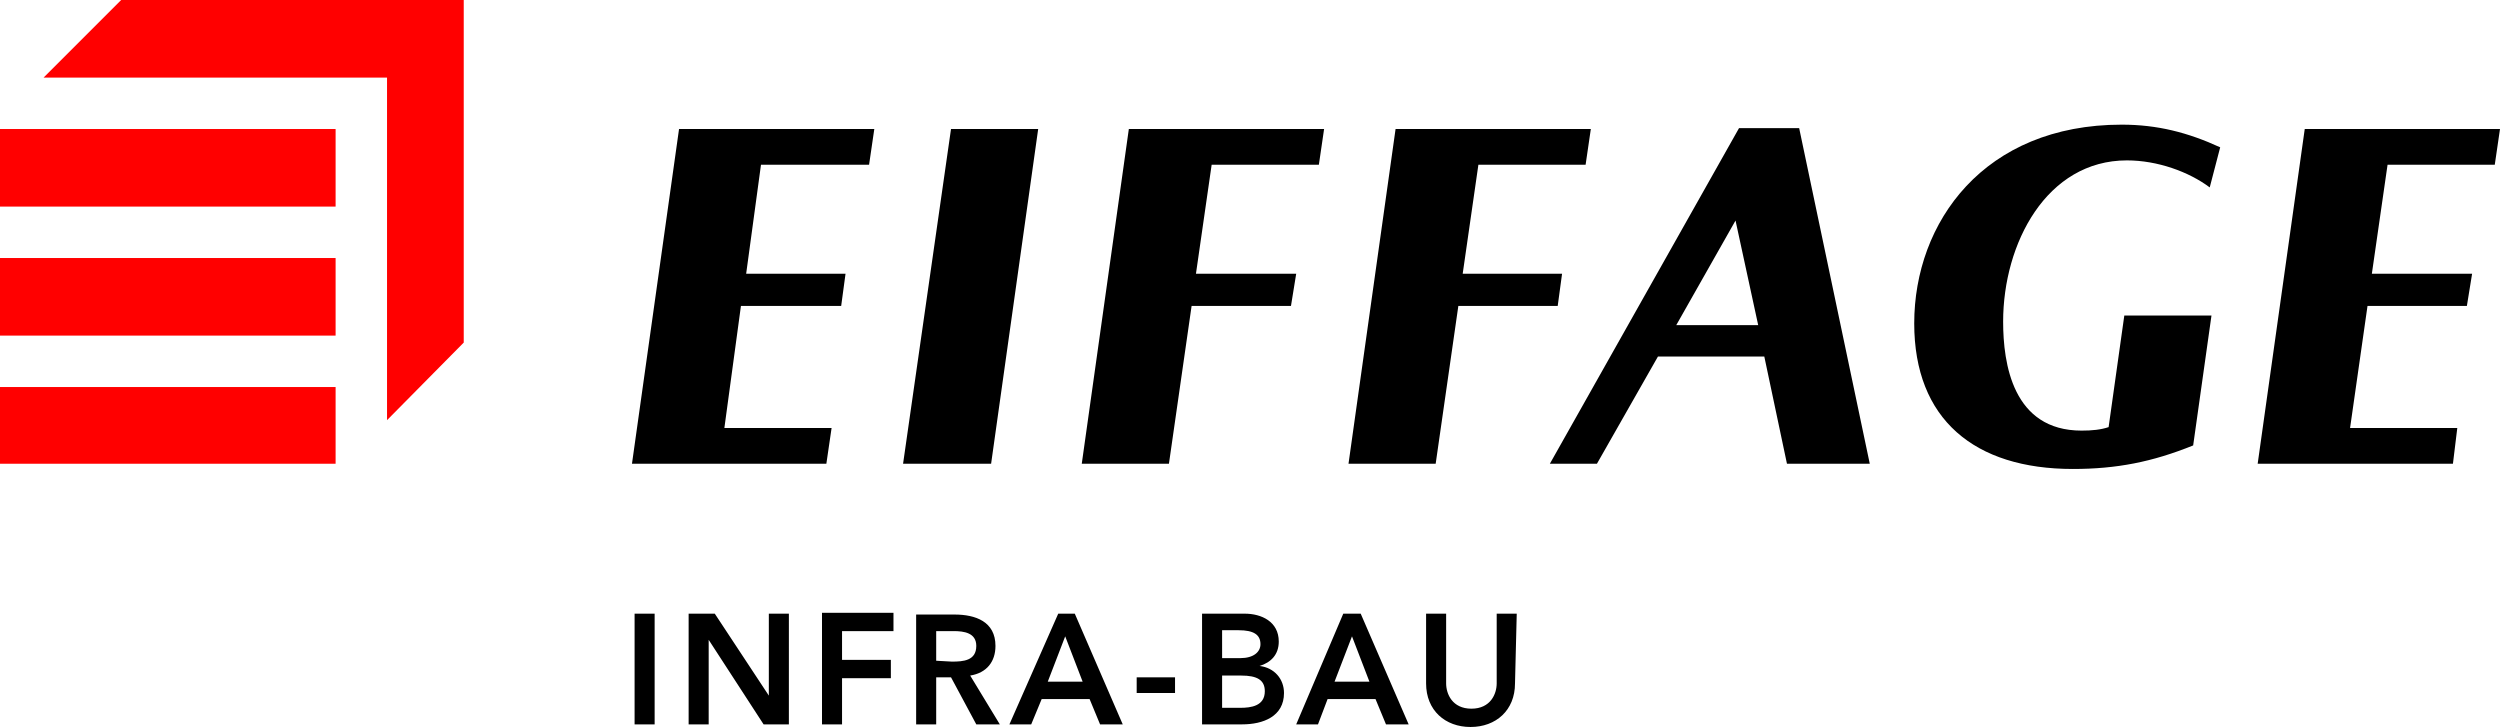
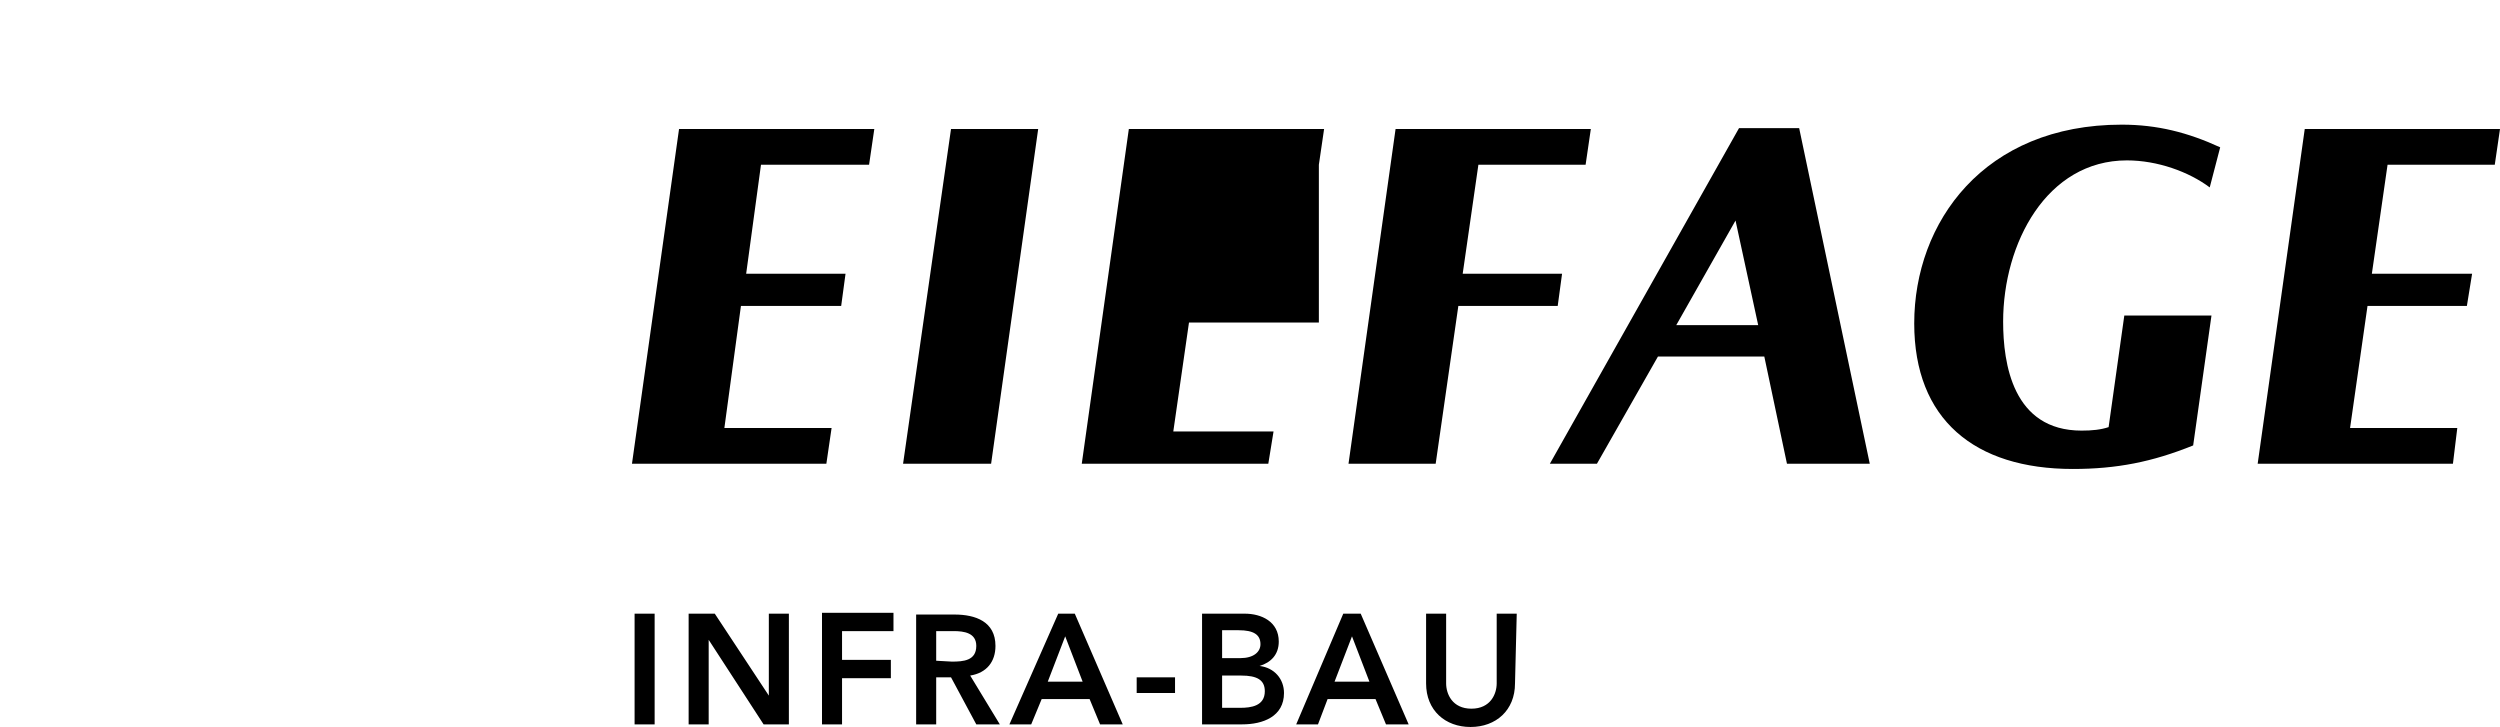
<svg xmlns="http://www.w3.org/2000/svg" version="1.1" id="Ebene_1" x="0px" y="0px" viewBox="0 0 286.8 83.4" style="enable-background:new 0 0 286.8 83.4;" xml:space="preserve">
  <style type="text/css">
	.st0{fill:#FF0000;}
</style>
  <g id="Eiffage_x5F_Infra-Bau_x5F_Logo_x5F_4c">
-     <path class="st0" d="M38.5,53.2H0v-8.8h38.5V53.2z M38.5,38.5H0v-8.9h38.5V38.5z M38.5,23.7H0v-8.9h38.5V23.7z" />
-     <path class="st0" d="M13.9,0L5,8.9h39.4v39.3l8.8-8.9V0H13.9z" />
-     <path d="M253.5,21.5c-2.4-1.8-6-3.1-9.5-3.1c-9.2,0-14.2,9.5-14.2,18.5c0,4.8,1.1,12.5,9,12.5c1.2,0,2.2-0.1,3.1-0.4l1.8-12.8h10   l-2.1,14.9c-4.7,1.9-8.8,2.7-13.8,2.7c-11.3,0-18.2-5.7-18.2-16.7c0-11.6,8-22.8,23.8-22.8c4.1,0,7.6,0.9,11.3,2.6L253.5,21.5   L253.5,21.5z M113.7,53.2l5.4-38.4h-10l-5.5,38.4H113.7z M99.7,18.9l0.6-4.1H77.9l-5.4,38.4h22.3l0.6-4.1H83.1l1.9-14h11.5l0.5-3.7   H85.6l1.7-12.5H99.7z M286.2,18.9l0.6-4.1h-22.4L259,53.2h22.4l0.5-4.1h-12.3l2-14H283l0.6-3.7h-11.5l1.8-12.5H286.2z M151.3,18.9   l0.6-4.1h-22.4l-5.4,38.4h10l2.6-18.1h11.4l0.6-3.7h-11.5l1.8-12.5H151.3z M181.9,18.9l0.6-4.1h-22.4l-5.4,38.4h10l2.6-18.1h11.4   l0.5-3.7h-11.4l1.8-12.5H181.9z M205,53.2h9.5l-8.1-38.5h-6.9l-21.7,38.5h5.4l7-12.3h12.2L205,53.2z M192.3,37.3l6.8-12l2.6,12   H192.3L192.3,37.3z M72.8,83.1h2.3V70.4h-2.3V83.1z M79,83.1h2.3v-9.7l6.3,9.7h2.9V70.4h-2.3v9.4L82,70.4h-3   C79,70.4,79,83.1,79,83.1z M94.3,83.1h2.3v-5.3h5.6v-2.1h-5.6v-3.3h5.9v-2.1h-8.2C94.3,70.3,94.3,83.1,94.3,83.1z M105.1,83.1h2.3   v-5.4h1.7l2.9,5.4h2.7l-3.4-5.6c1.9-0.3,2.9-1.6,2.9-3.4c0-2.8-2.3-3.6-4.7-3.6h-4.4V83.1z M107.4,75.8v-3.4h2   c1.2,0,2.6,0.2,2.6,1.7c0,1.7-1.5,1.8-2.8,1.8C109.2,75.9,107.4,75.8,107.4,75.8z M115.8,83.1h2.5l1.2-2.9h5.5l1.2,2.9h2.6   l-5.5-12.7h-1.9L115.8,83.1z M120.2,78.2l2-5.2l2,5.2H120.2z M134.8,77.7h-4.4v1.8h4.4V77.7z M137.9,83.1h4.6   c2.4,0,4.8-0.9,4.8-3.6c0-1.6-1.1-2.9-2.8-3.1c1.3-0.4,2.2-1.3,2.2-2.8c0-2.3-2-3.2-3.9-3.2h-4.9L137.9,83.1L137.9,83.1z    M140.2,72.3h1.9c1.7,0,2.5,0.5,2.5,1.6c0,0.9-0.8,1.6-2.3,1.6h-2.1L140.2,72.3L140.2,72.3z M140.2,77.5h2.2c1.8,0,2.7,0.5,2.7,1.8   c0,1.7-1.6,1.9-2.8,1.9h-2.1L140.2,77.5L140.2,77.5z M148.7,83.1h2.5l1.1-2.9h5.5l1.2,2.9h2.6l-5.5-12.7h-2L148.7,83.1L148.7,83.1z    M153.1,78.2l2-5.2l2,5.2H153.1z M174,70.4h-2.3v8c0,1.2-0.7,2.9-2.9,2.9s-2.9-1.7-2.9-2.9v-8h-2.3v8c0,3.1,2.2,5,5.1,5   c2.9,0,5.1-1.9,5.1-5L174,70.4L174,70.4z" />
+     <path d="M253.5,21.5c-2.4-1.8-6-3.1-9.5-3.1c-9.2,0-14.2,9.5-14.2,18.5c0,4.8,1.1,12.5,9,12.5c1.2,0,2.2-0.1,3.1-0.4l1.8-12.8h10   l-2.1,14.9c-4.7,1.9-8.8,2.7-13.8,2.7c-11.3,0-18.2-5.7-18.2-16.7c0-11.6,8-22.8,23.8-22.8c4.1,0,7.6,0.9,11.3,2.6L253.5,21.5   L253.5,21.5z M113.7,53.2l5.4-38.4h-10l-5.5,38.4H113.7z M99.7,18.9l0.6-4.1H77.9l-5.4,38.4h22.3l0.6-4.1H83.1l1.9-14h11.5l0.5-3.7   H85.6l1.7-12.5H99.7z M286.2,18.9l0.6-4.1h-22.4L259,53.2h22.4l0.5-4.1h-12.3l2-14H283l0.6-3.7h-11.5l1.8-12.5H286.2z M151.3,18.9   l0.6-4.1h-22.4l-5.4,38.4h10h11.4l0.6-3.7h-11.5l1.8-12.5H151.3z M181.9,18.9l0.6-4.1h-22.4l-5.4,38.4h10l2.6-18.1h11.4   l0.5-3.7h-11.4l1.8-12.5H181.9z M205,53.2h9.5l-8.1-38.5h-6.9l-21.7,38.5h5.4l7-12.3h12.2L205,53.2z M192.3,37.3l6.8-12l2.6,12   H192.3L192.3,37.3z M72.8,83.1h2.3V70.4h-2.3V83.1z M79,83.1h2.3v-9.7l6.3,9.7h2.9V70.4h-2.3v9.4L82,70.4h-3   C79,70.4,79,83.1,79,83.1z M94.3,83.1h2.3v-5.3h5.6v-2.1h-5.6v-3.3h5.9v-2.1h-8.2C94.3,70.3,94.3,83.1,94.3,83.1z M105.1,83.1h2.3   v-5.4h1.7l2.9,5.4h2.7l-3.4-5.6c1.9-0.3,2.9-1.6,2.9-3.4c0-2.8-2.3-3.6-4.7-3.6h-4.4V83.1z M107.4,75.8v-3.4h2   c1.2,0,2.6,0.2,2.6,1.7c0,1.7-1.5,1.8-2.8,1.8C109.2,75.9,107.4,75.8,107.4,75.8z M115.8,83.1h2.5l1.2-2.9h5.5l1.2,2.9h2.6   l-5.5-12.7h-1.9L115.8,83.1z M120.2,78.2l2-5.2l2,5.2H120.2z M134.8,77.7h-4.4v1.8h4.4V77.7z M137.9,83.1h4.6   c2.4,0,4.8-0.9,4.8-3.6c0-1.6-1.1-2.9-2.8-3.1c1.3-0.4,2.2-1.3,2.2-2.8c0-2.3-2-3.2-3.9-3.2h-4.9L137.9,83.1L137.9,83.1z    M140.2,72.3h1.9c1.7,0,2.5,0.5,2.5,1.6c0,0.9-0.8,1.6-2.3,1.6h-2.1L140.2,72.3L140.2,72.3z M140.2,77.5h2.2c1.8,0,2.7,0.5,2.7,1.8   c0,1.7-1.6,1.9-2.8,1.9h-2.1L140.2,77.5L140.2,77.5z M148.7,83.1h2.5l1.1-2.9h5.5l1.2,2.9h2.6l-5.5-12.7h-2L148.7,83.1L148.7,83.1z    M153.1,78.2l2-5.2l2,5.2H153.1z M174,70.4h-2.3v8c0,1.2-0.7,2.9-2.9,2.9s-2.9-1.7-2.9-2.9v-8h-2.3v8c0,3.1,2.2,5,5.1,5   c2.9,0,5.1-1.9,5.1-5L174,70.4L174,70.4z" />
  </g>
</svg>